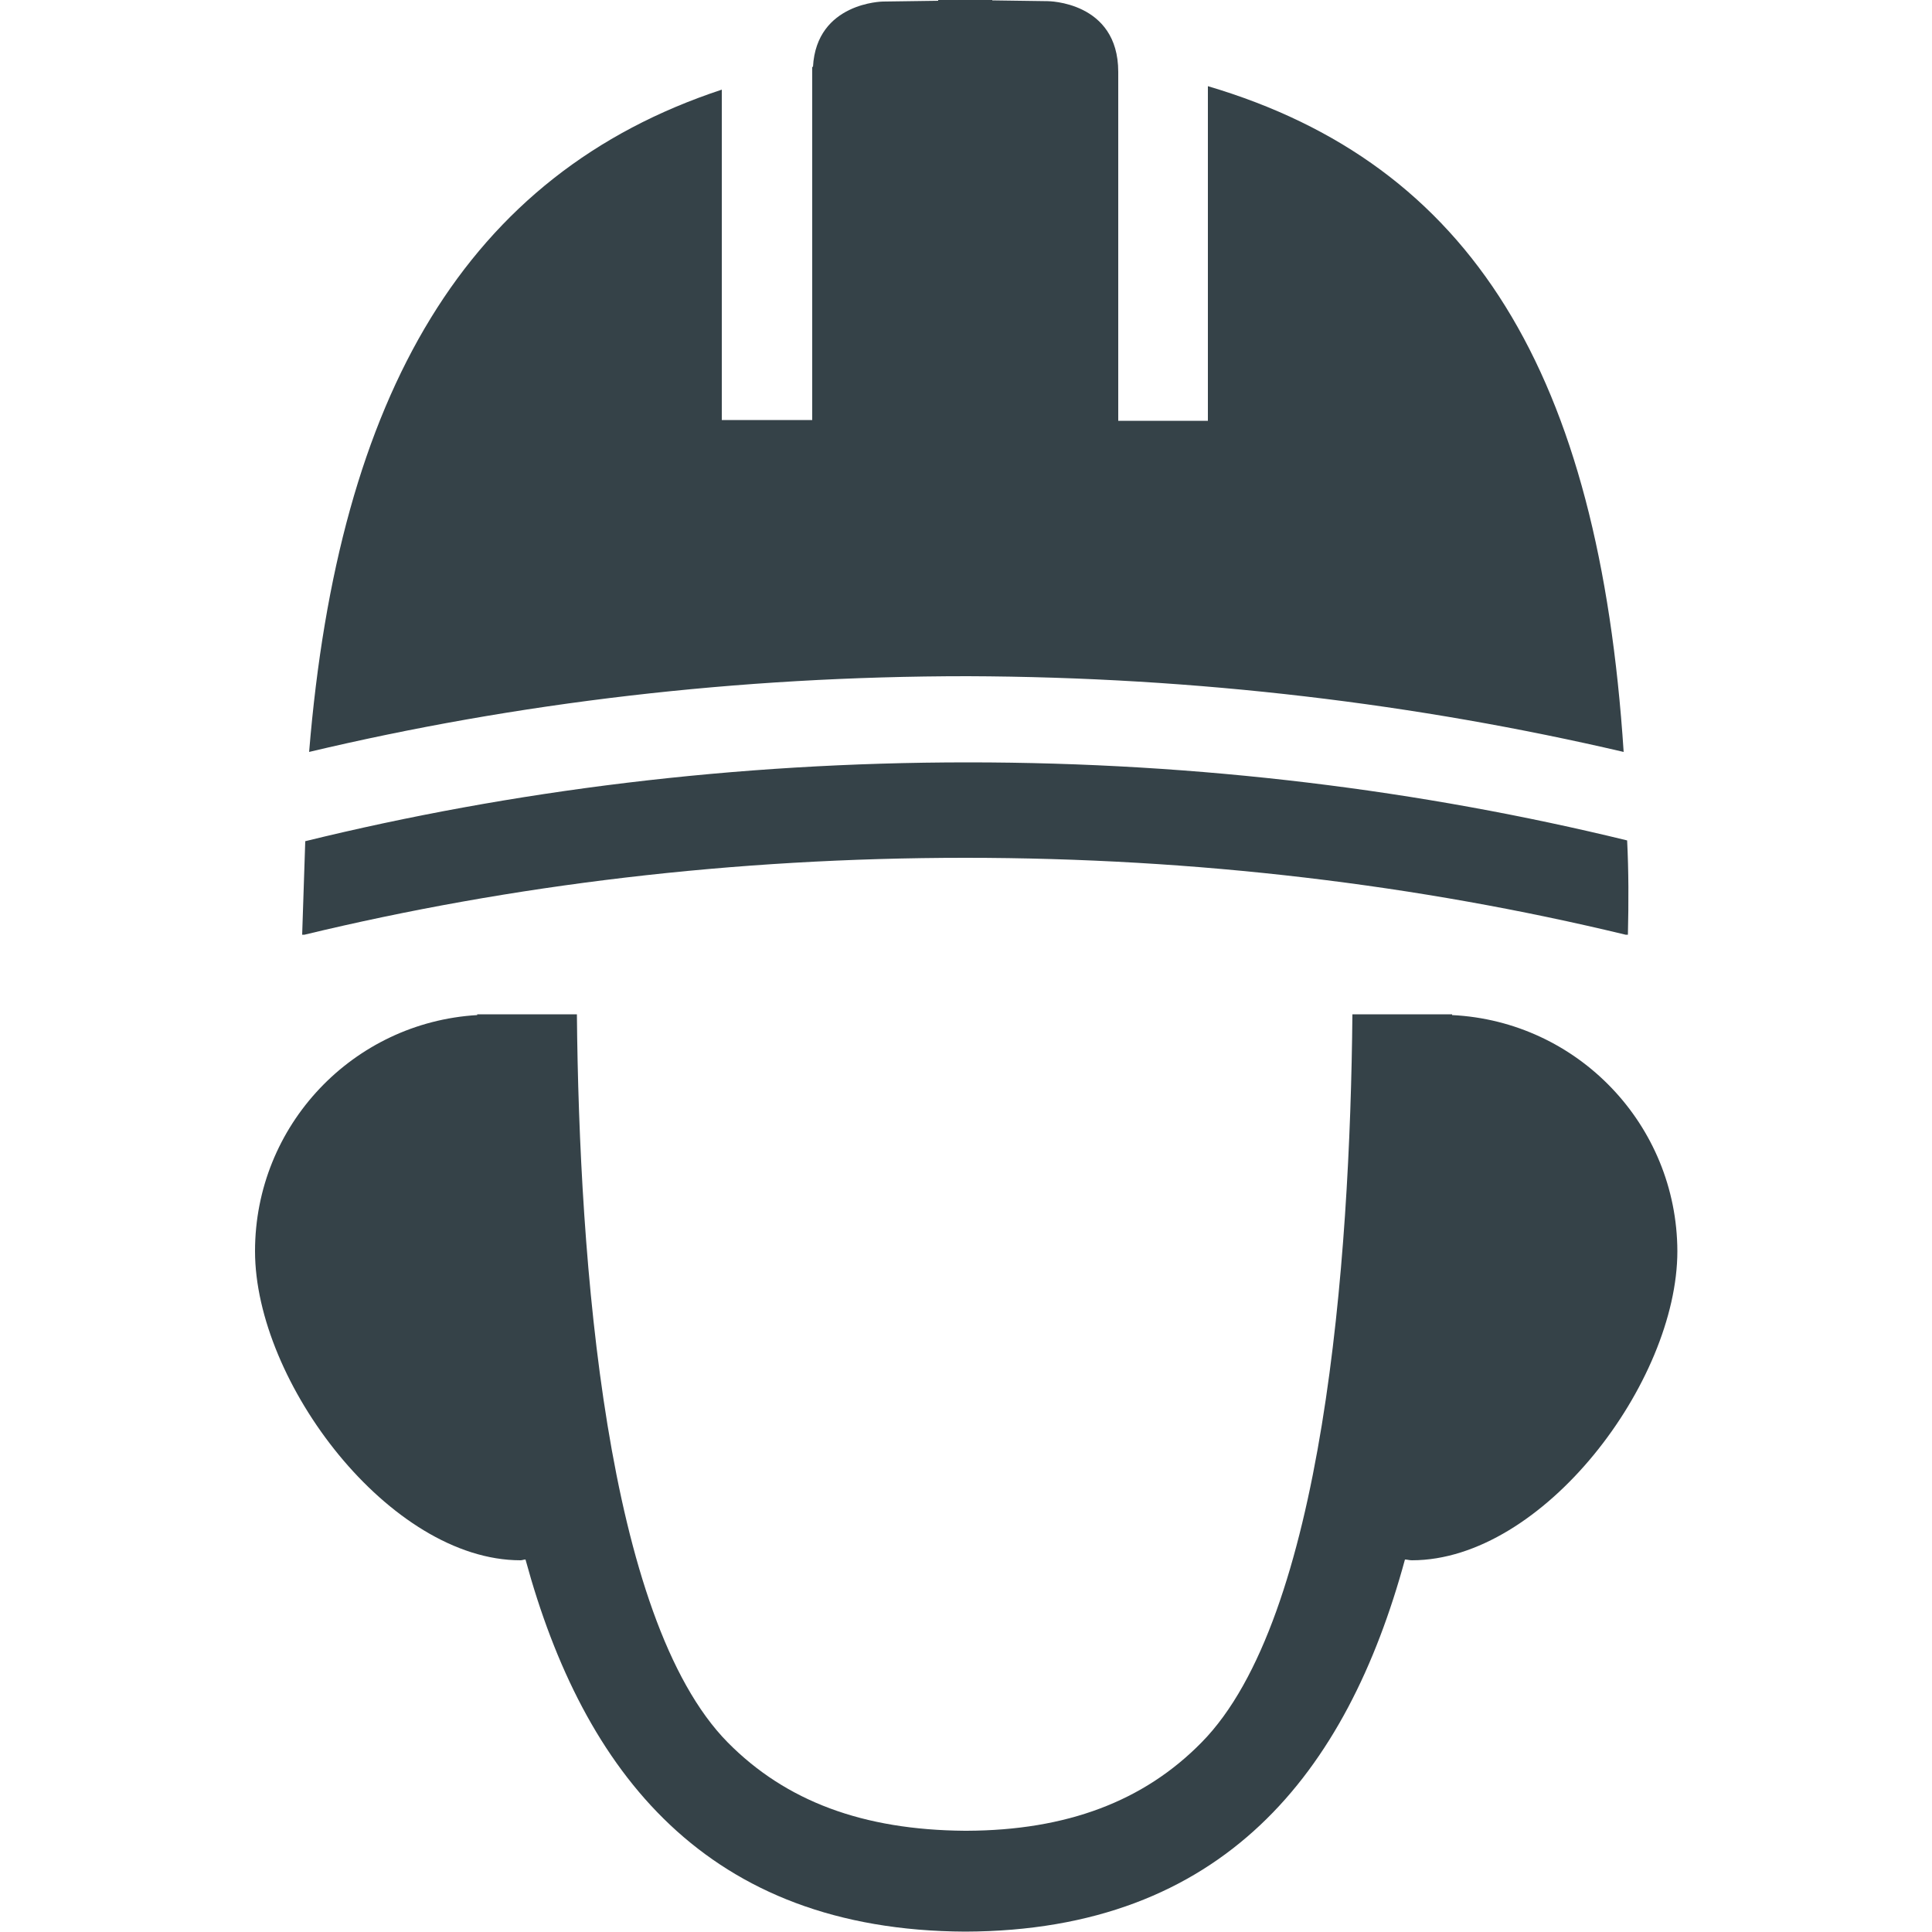
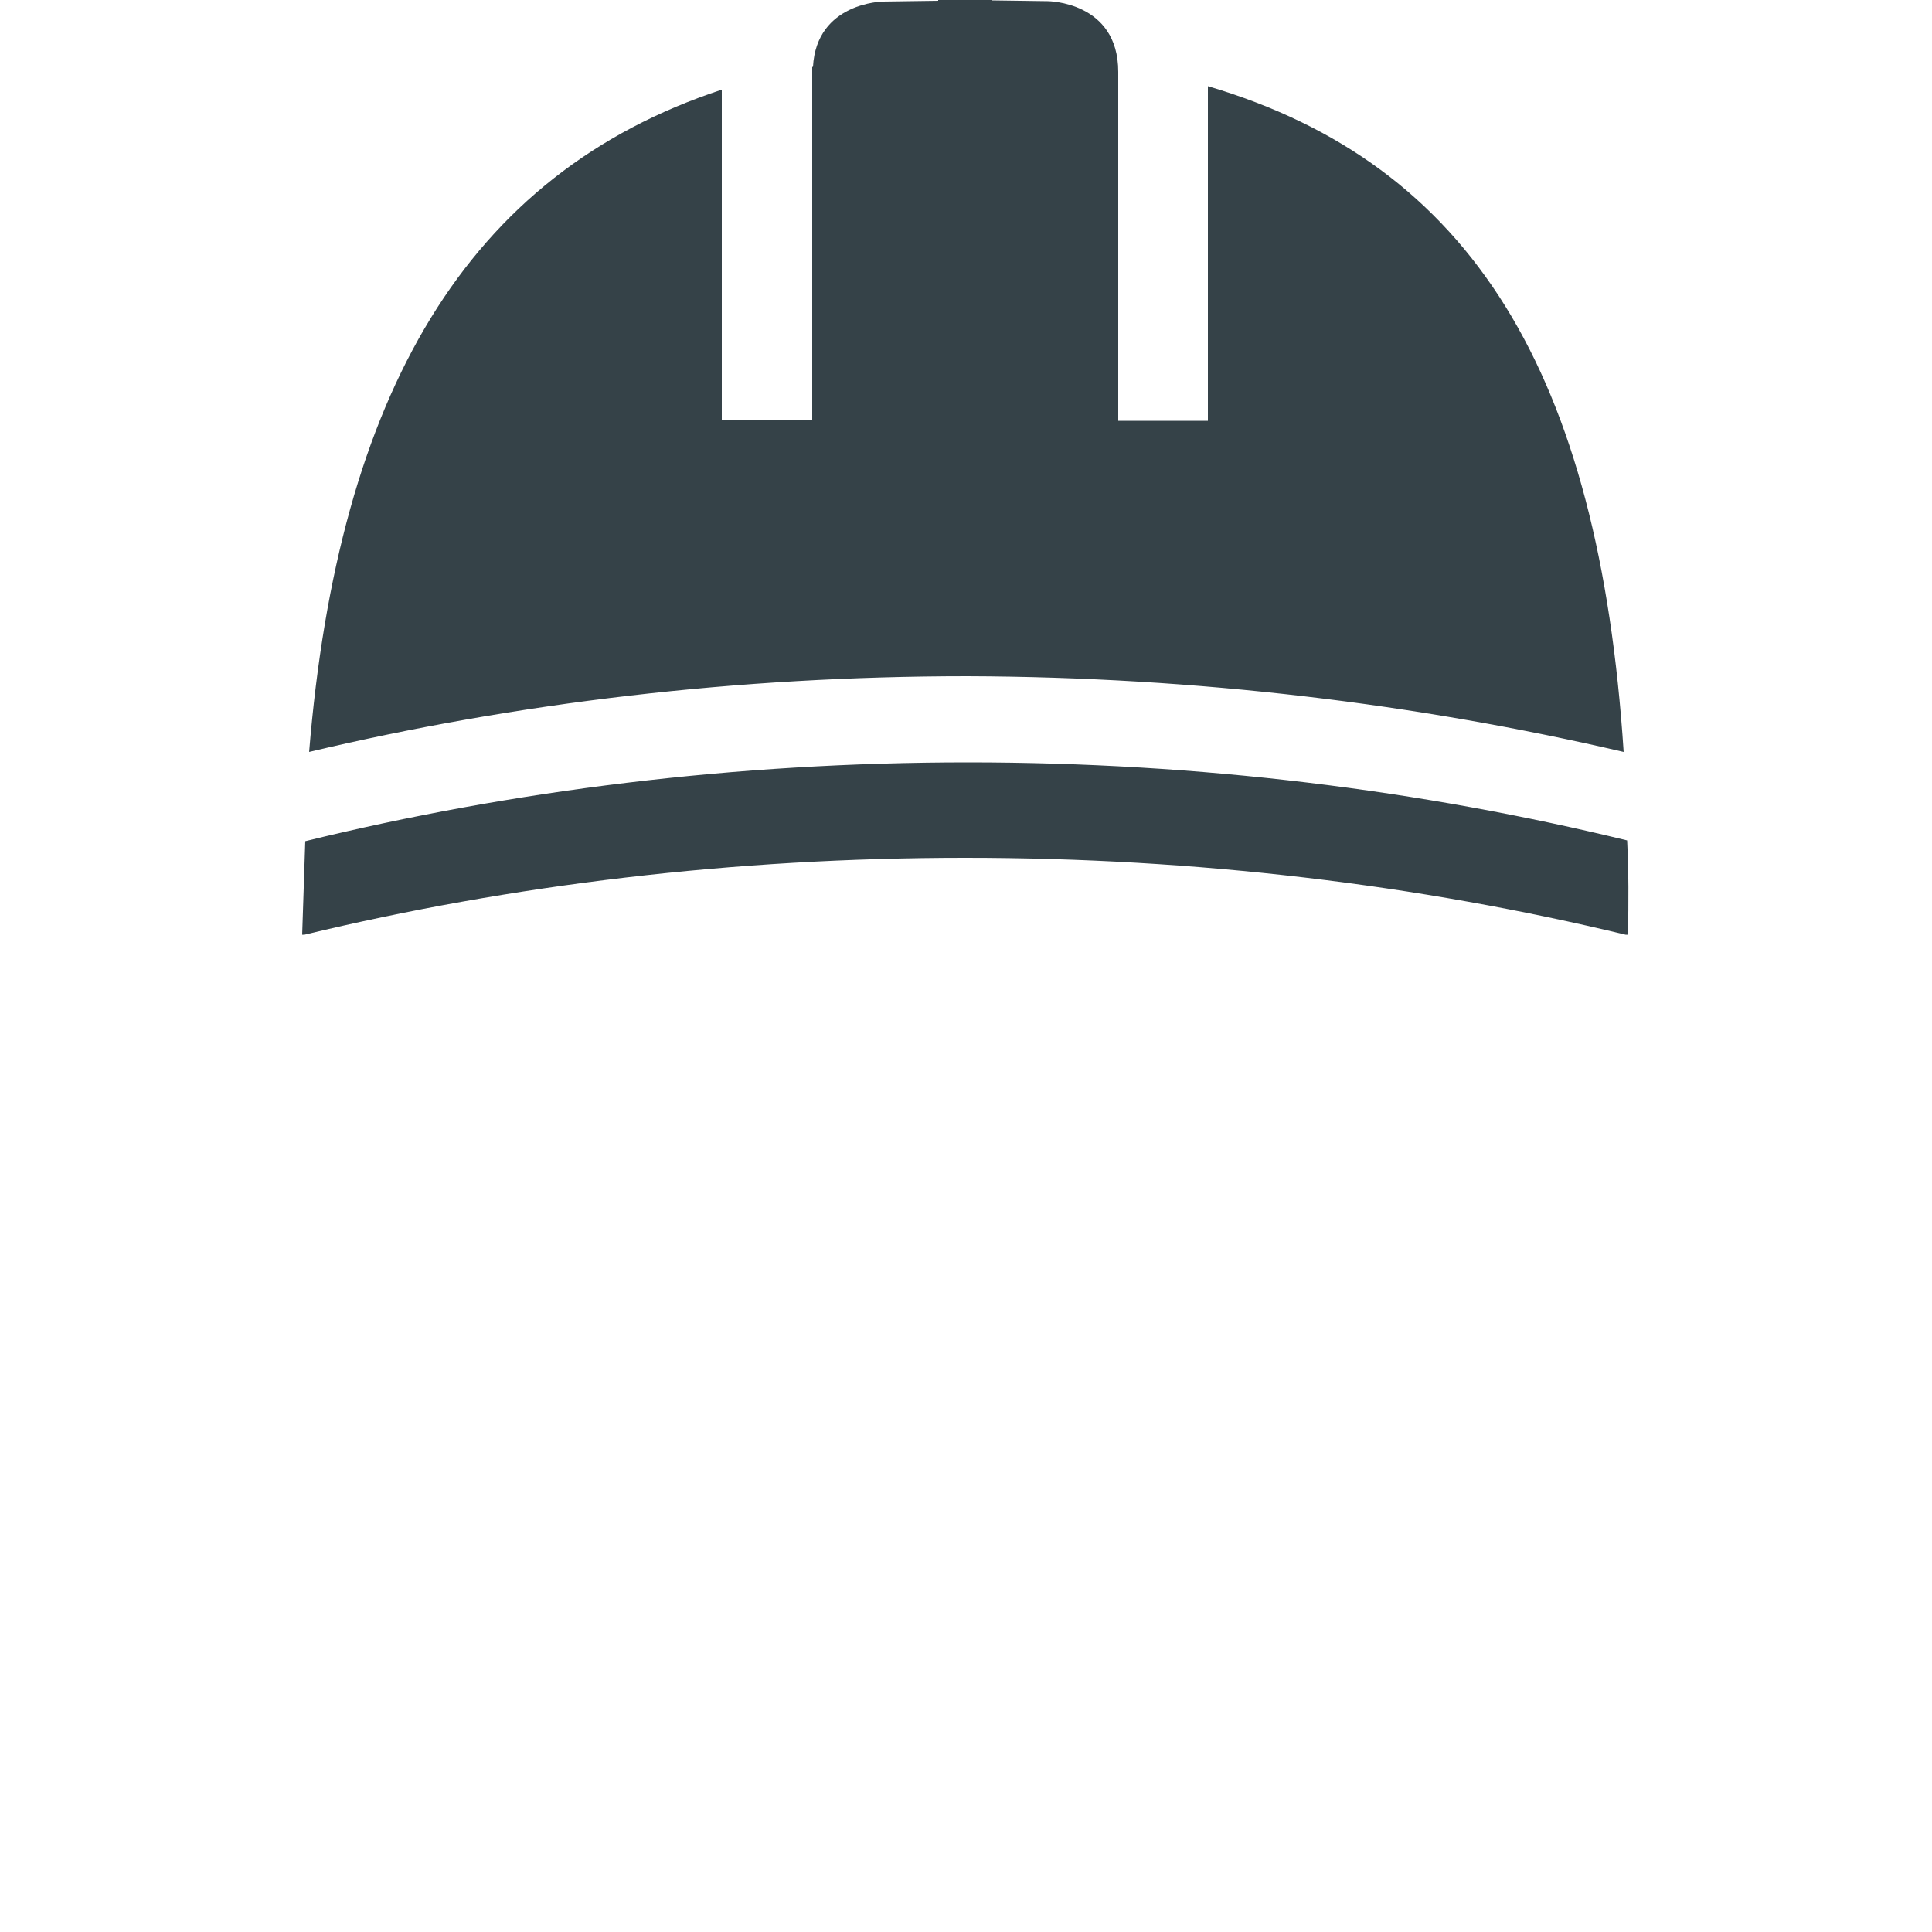
<svg xmlns="http://www.w3.org/2000/svg" version="1.1" id="Capa_1" x="0px" y="0px" viewBox="0 0 500 500" style="enable-background:new 0 0 500 500;" xml:space="preserve">
  <style type="text/css">
	.st0{fill:#354248;}
</style>
  <g>
-     <path class="st0" d="M375.8,262.7v-0.2H350c-0.6,64.1-7.5,156.4-39,188.4c-15,15.3-35,22.8-60.8,22.9h-0.5   c-26.3-0.2-46.3-7.6-61.4-22.9c-31.5-32-38.4-124.3-39-188.4h-25.8v0.2C91.4,264.6,66,291.2,66,323.8c0,33.9,34.9,80,68.7,80   c0.5,0,0.8-0.2,1.3-0.2c15,55.1,46.9,96,113.8,96.3l0,0l0,0l0,0l0,0c66.8-0.2,98.8-41.2,113.8-96.3c0.6,0,1.1,0.2,1.8,0.2   c33.9,0,68.7-46.1,68.7-80C434,291.1,408.3,264.3,375.8,262.7z" />
    <path class="st0" d="M420.2,194.6c-6.4-97.9-39.3-152.1-107.6-172.3v86.6h-23.2V18.6c0-18.3-18.3-18.3-18.3-18.3l-14.3-0.2V0h-7h-7   v0.2l-14.3,0.2c0,0-17.2,0.2-18.1,16.9c0,0,0,0-0.2,0V18c0,0.2,0,0.3,0,0.5v90.2h-23.4V23.2C120.7,45,87.6,102,80,194.6   c53.5-12.7,110.8-19.6,170.4-19.6C310.1,175.2,367,182.2,420.2,194.6z M421.1,217.5c-53.3-13-110.6-20.2-170.6-20.2   c-60.3,0-118.1,7.3-171.5,20.4l-0.8,24.2h0.6C132.3,229,189.8,222,249.8,222s117.4,7,170.9,19.9h0.6   C421.5,233.5,421.5,225.5,421.1,217.5z" />
  </g>
</svg>